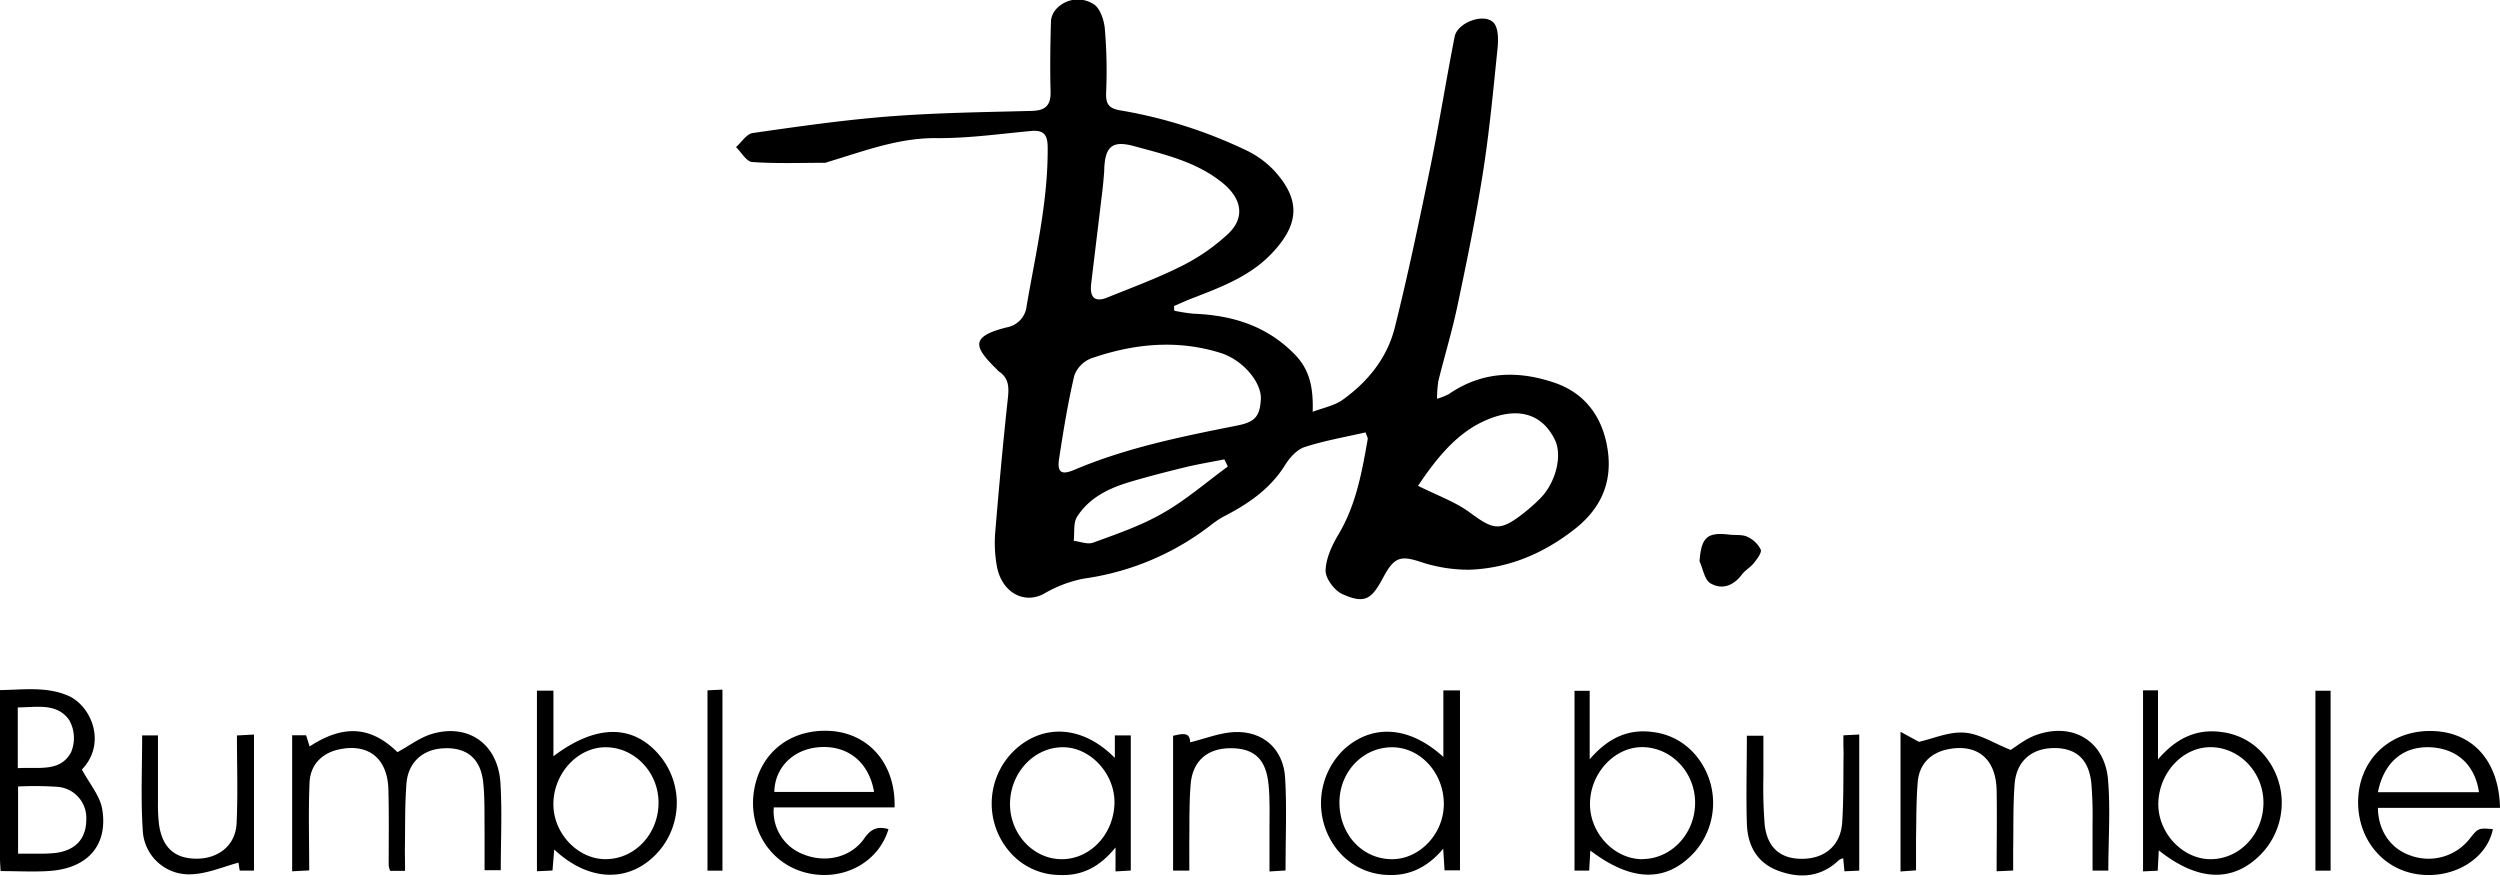
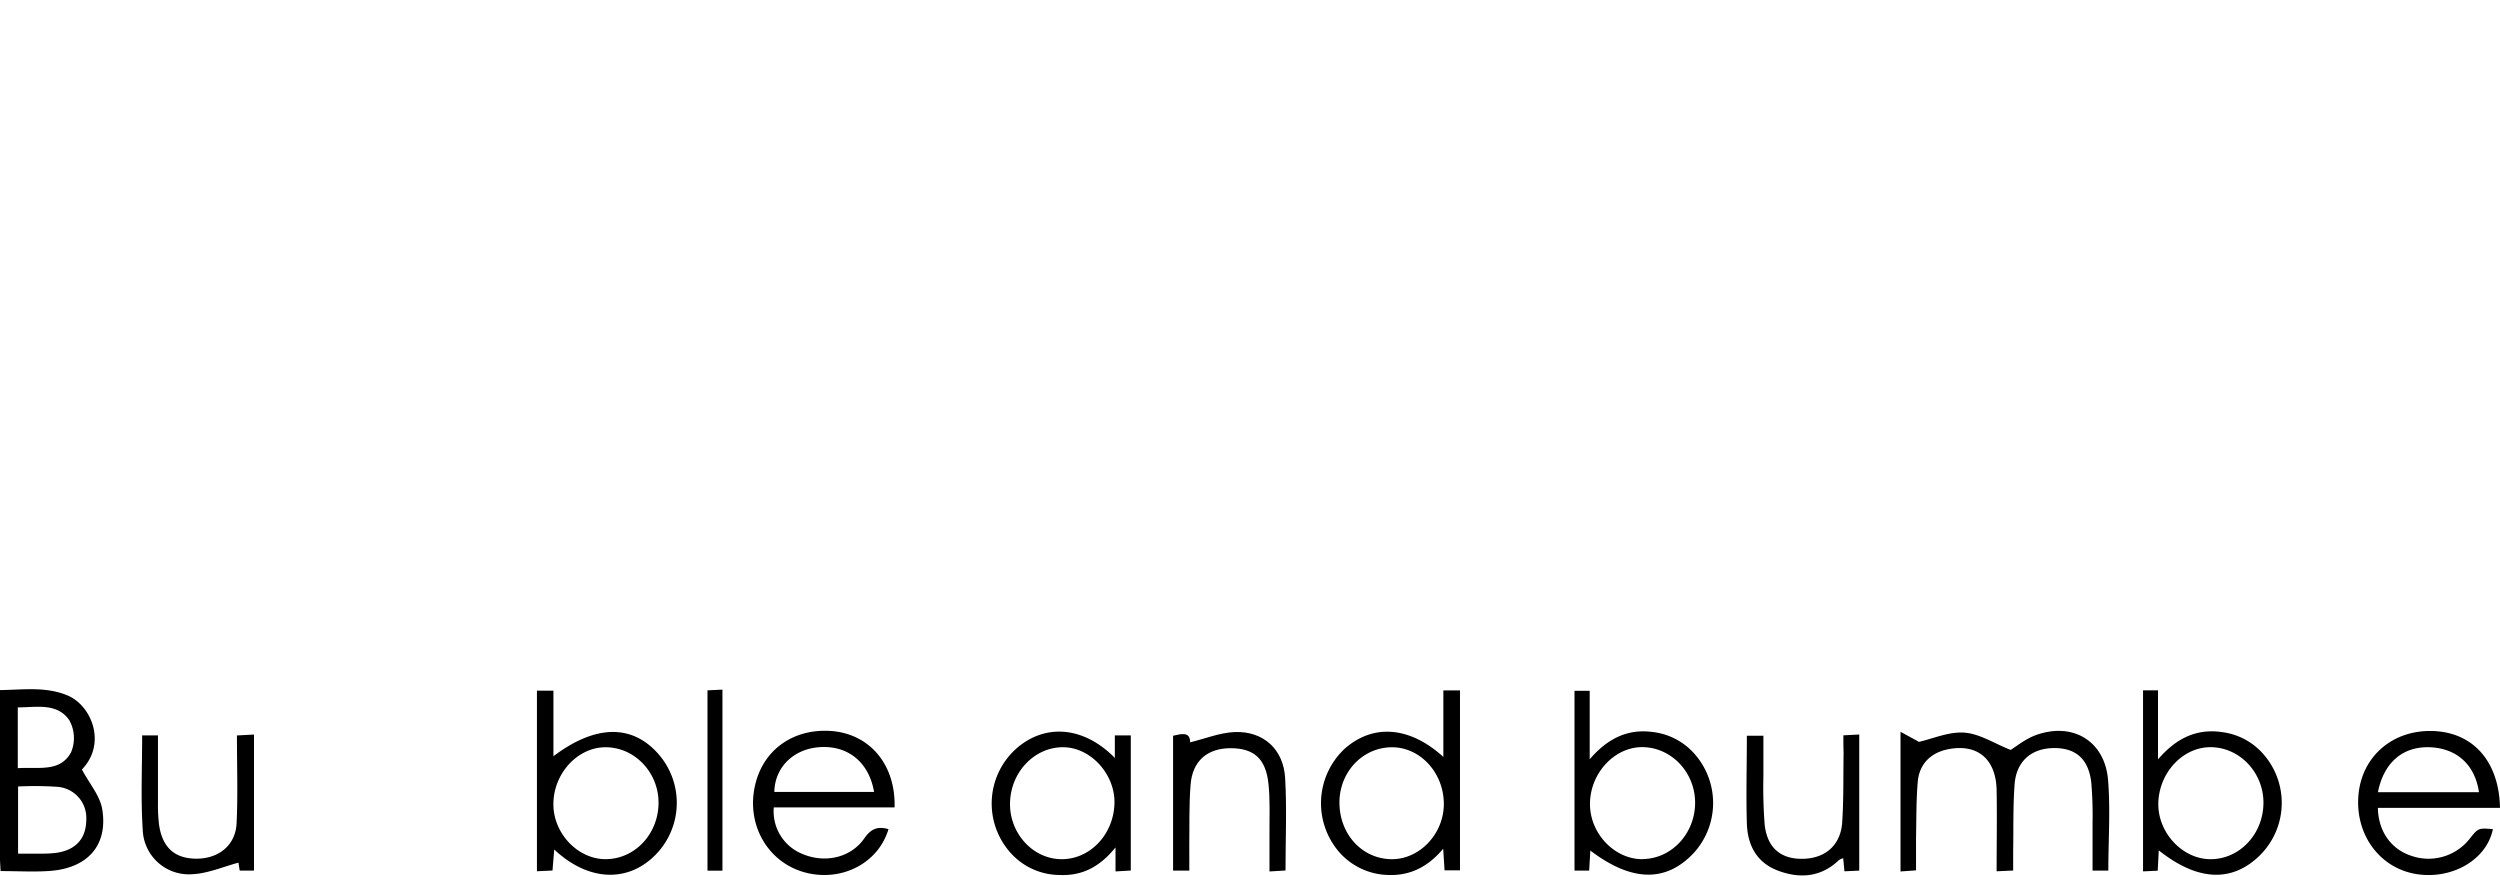
<svg xmlns="http://www.w3.org/2000/svg" id="Capa_1" data-name="Capa 1" viewBox="0 0 586.34 205.34">
  <title>1373</title>
-   <path d="M284.07,78.51a39.44,39.44,0,0,0,4.55.71c9.09.35,17.2,2.84,23.77,9.61,3.43,3.54,4.32,7.7,4.14,13.39,2.71-1,5.17-1.48,7-2.79,5.95-4.24,10.49-9.87,12.27-17,3.1-12.42,5.73-25,8.3-37.5,2.09-10.2,3.72-20.49,5.73-30.71.63-3.24,6.76-5.6,9.08-3.31,1.16,1.14,1.19,3.91,1,5.86-1,9.77-1.91,19.55-3.43,29.24-1.63,10.4-3.76,20.74-5.93,31.05C349.29,83.12,347.5,89,346,95a28.58,28.58,0,0,0-.3,4.17,16.29,16.29,0,0,0,2.78-1.11c7.78-5.37,16.19-5.57,24.76-2.66,6.69,2.27,10.74,7.31,12.19,14.14,1.72,8.11-.66,14.82-7.32,20.09-7.32,5.78-15.52,9.28-24.78,9.63a35.64,35.64,0,0,1-11.75-1.92c-3.89-1.24-5.6-1.14-7.71,2.34-.68,1.11-1.24,2.3-1.94,3.4-2.05,3.28-3.83,4-8.49,1.87-1.84-.84-3.94-3.68-3.88-5.54.09-2.9,1.56-6,3.1-8.56,4.09-6.92,5.43-14.58,6.79-22.27,0-.3-.21-.65-.52-1.53-4.78,1.1-9.66,1.93-14.31,3.45-1.82.6-3.51,2.51-4.58,4.24-3.41,5.47-8.39,8.91-13.91,11.8a20.15,20.15,0,0,0-3,1.88,62.76,62.76,0,0,1-30.26,12.92,29.45,29.45,0,0,0-9.38,3.56c-4.73,2.55-10-.38-11.06-6.64a31,31,0,0,1-.38-7.45c.88-10.63,1.85-21.25,3-31.85.28-2.6.18-4.69-2.14-6.22a4.74,4.74,0,0,1-.49-.51c-5.61-5.43-6-7.7,2.35-9.81a5.67,5.67,0,0,0,4.68-5.07c2.11-12.26,5-24.4,4.93-37,0-2.86-.69-4.24-3.8-4-7.43.69-14.87,1.75-22.29,1.68-9-.07-17.08,3.09-25.4,5.57a2.69,2.69,0,0,1-.68.22c-5.71,0-11.44.22-17.13-.18-1.34-.09-2.53-2.27-3.8-3.5,1.3-1.14,2.49-3.1,3.92-3.3,10.66-1.53,21.35-3.07,32.08-3.9,11.11-.86,22.27-1,33.42-1.29,3.13-.09,4.45-1.3,4.36-4.53-.15-5.56-.07-11.12.1-16.68a4.79,4.79,0,0,1,1.44-2.91,6.84,6.84,0,0,1,8.55-.91c1.51.9,2.44,3.7,2.63,5.73a116.22,116.22,0,0,1,.31,14.93c-.11,2.68.53,3.76,3.28,4.24a111.16,111.16,0,0,1,29.71,9.44,21.93,21.93,0,0,1,6.54,4.82c6.1,6.77,5.82,12.47-.72,19.33-5.41,5.68-12.69,8.17-19.77,10.94L284,77.43Zm20.3,20.81c.24-4-4.25-9.27-9.4-10.89-10.25-3.22-20.39-2.19-30.33,1.24a6.84,6.84,0,0,0-4,4c-1.52,6.44-2.58,13-3.58,19.54-.5,3.24.53,3.92,3.6,2.61C273,110.59,286,108,298.94,105.42,302.91,104.63,304.14,103.35,304.37,99.32ZM267.63,45.94c-.09,1-.2,2.55-.38,4.08-.88,7.39-1.79,14.78-2.67,22.17-.35,3,.66,4.5,3.8,3.22,5.9-2.38,11.89-4.59,17.56-7.45a46.31,46.31,0,0,0,10.7-7.42c4.09-3.82,3.26-8.21-1-11.8-6.15-5.12-13.7-6.83-21.05-8.84C269.32,38.48,267.72,40.13,267.63,45.94Zm73.61,73.64c4.41,2.22,8.7,3.72,12.2,6.3,5.52,4.08,7,4.44,12.52.15a41.62,41.62,0,0,0,4-3.56c3.64-3.73,5.14-10,3.4-13.63-3.37-6.92-9.8-7.75-17.1-4.22C349.86,107.68,345.2,113.66,341.24,119.58Zm-44.61-4.52c-.27-.56-.54-1.12-.8-1.68-3.05.6-6.12,1.11-9.13,1.83-4.34,1.06-8.68,2.17-13,3.45-4.94,1.48-9.59,3.69-12.43,8.19-.92,1.46-.55,3.73-.78,5.64,1.53.17,3.26.9,4.54.42,5.5-2,11.16-3.94,16.22-6.84C286.71,123,291.54,118.77,296.63,115.06Z" transform="translate(-8.66 -5.64)" />
  <path d="M8.8,209.94c-.06-1.23-.13-2-.14-2.84V167.49c5.46-.07,10.73-.87,15.82,1.25,5.64,2.34,9.28,11.26,3.39,17.38,1.77,3.32,4.25,6.16,4.77,9.33,1.37,8.38-3.37,13.75-12.11,14.44C16.77,210.18,13,209.94,8.8,209.94Zm4.1-19.84v15.75c2,0,3.71,0,5.46,0a27.8,27.8,0,0,0,3.54-.19c4.63-.68,7-3.43,7-7.88A7.31,7.31,0,0,0,22,190.17,79.75,79.75,0,0,0,12.9,190.1Zm-.07-4.29c4.78-.35,9.92,1.05,12.5-3.74a8.61,8.61,0,0,0-.42-7.52c-2.87-4.14-7.68-3-12.08-3Z" transform="translate(-8.66 -5.64)" />
-   <path d="M103.66,209.89h-3.49a5.23,5.23,0,0,1-.35-1.3c0-5.93.09-11.87-.07-17.8-.2-7.38-4.79-10.93-11.78-9.34-3.81.87-6.53,3.57-6.71,7.72-.29,6.74-.08,13.5-.08,20.61l-4,.21V178.08h3.27l.83,2.63c8-5.24,14.42-4.7,20.6,1.34,2.77-1.5,5.26-3.44,8.09-4.28,8.55-2.53,15.49,2.38,16.06,11.49.41,6.72.08,13.49.08,20.48h-3.8c0-3.27,0-6.44,0-9.61-.05-3.68.07-7.38-.32-11-.59-5.5-3.75-8.16-9-8-5,.12-8.6,3.17-9,8.28s-.28,10.42-.37,15.64C103.63,206.51,103.66,208,103.66,209.89Z" transform="translate(-8.66 -5.64)" />
  <path d="M503.14,209.82h-3.7c0-3.83,0-7.58,0-11.33a91.52,91.52,0,0,0-.29-9.23c-.61-5.59-3.62-8.23-8.83-8.17s-8.75,3.09-9.16,8.46c-.39,5.2-.25,10.43-.34,15.65,0,1.41,0,2.83,0,4.61l-3.88.18c0-6.54.11-12.8,0-19.06-.17-7.45-4.67-11-11.64-9.51-3.9.86-6.51,3.47-6.86,7.6-.37,4.36-.31,8.76-.4,13.15,0,2.46,0,4.93,0,7.6l-3.64.26V177.27l4.33,2.36c3.29-.74,7-2.42,10.62-2.16s6.86,2.46,10.87,4.05c1.32-.79,3.54-2.65,6.09-3.53,8.54-3,15.93,1.46,16.75,10.41C503.66,195.43,503.14,202.57,503.14,209.82Z" transform="translate(-8.66 -5.64)" />
  <path d="M347.18,183.17v-15.6h3.9v42.2h-3.62c-.09-1.46-.18-2.84-.32-5.07-3.7,4.41-8,6.43-13.23,6.14A15.72,15.72,0,0,1,321.6,204,17.5,17.5,0,0,1,324,181.28C330.6,175.39,339.24,175.92,347.18,183.17Zm.11,10.9c-.07-7.28-5.61-13.23-12.25-13.17-6.85.06-12.3,5.89-12.23,13.09.07,7.53,5.54,13.27,12.55,13.16C341.85,207,347.36,201,347.29,194.07Z" transform="translate(-8.66 -5.64)" />
  <path d="M381.65,205.12c-.09,1.62-.18,3.09-.27,4.71h-3.44V167.65h3.56v16.07c4.34-5.05,9.09-7.2,14.91-6.38a15.4,15.4,0,0,1,10,5.49,17.39,17.39,0,0,1-.45,22.8C399.46,212.63,391.36,212.52,381.65,205.12Zm12.26,2c6.88-.05,12.46-6.16,12.31-13.48-.13-7-5.64-12.69-12.3-12.77s-12.45,6.26-12.35,13.52C381.66,201.26,387.41,207.19,393.91,207.15Z" transform="translate(-8.66 -5.64)" />
  <path d="M138.46,183c9.93-7.49,18.55-7.54,24.73-.39a17.38,17.38,0,0,1-1.37,24.08c-6.45,6-15.44,5.46-23.17-1.81-.15,1.71-.26,3.13-.41,4.93l-3.65.17V167.62h3.87Zm12.26,24.14c6.87,0,12.47-6,12.39-13.4-.08-7.12-5.78-12.94-12.58-12.84-6.54.09-12.12,6.29-12.08,13.43C138.49,201.17,144.2,207.15,150.72,207.15Z" transform="translate(-8.66 -5.64)" />
  <path d="M511.28,167.55h3.51v16.19c4.45-5.17,9.32-7.3,15.26-6.36a15.43,15.43,0,0,1,9.93,5.7,17.32,17.32,0,0,1-1.13,23c-6.55,6.59-14.71,6.3-23.88-1-.08,1.64-.16,3.11-.25,4.77l-3.44.16ZM527,207.15c6.9.07,12.52-5.89,12.52-13.27,0-7.11-5.63-13-12.44-13-6.55,0-12.15,6.1-12.22,13.3C514.82,201,520.52,207.08,527,207.15Z" transform="translate(-8.66 -5.64)" />
  <path d="M595,195.12H566.36c.09,5.4,3,9.57,7.62,11.16a12.28,12.28,0,0,0,13.83-3.82c2.09-2.64,2.09-2.64,5.52-2.36-1.39,7-9.23,11.74-17.54,10.6-8.79-1.2-14.76-9.1-14-18.49.76-9.14,8-15.41,17.43-15.12S594.78,184.16,595,195.12Zm-28.63-3.68h23.7c-.94-6.45-5.21-10.3-11.53-10.54S567.73,184.49,566.37,191.44Z" transform="translate(-8.66 -5.64)" />
  <path d="M218.47,195H190.14a10.77,10.77,0,0,0,6.91,11c5.24,2.14,11.21.77,14.35-3.77,1.57-2.29,3.23-2.83,5.64-2.12-2.3,7.74-10.48,12.2-18.9,10.32-8.7-1.95-14.14-10.35-12.61-19.49s9-14.67,18.51-13.82C212.84,178,218.74,185.12,218.47,195Zm-4.81-3.63c-1.21-7.07-6.28-11.07-13.07-10.47-6,.53-10.22,4.83-10.32,10.47Z" transform="translate(-8.66 -5.64)" />
  <path d="M270.13,183.4v-5.29h3.74v31.7l-3.58.21v-5.63c-3.7,4.58-7.79,6.65-12.94,6.47a15.59,15.59,0,0,1-12.35-6,17.29,17.29,0,0,1,2.11-23.73C253.85,175.28,262.85,176,270.13,183.4Zm-12.89,23.74c6.79.27,12.54-5.55,12.8-12.95.24-6.76-5.33-13.07-11.72-13.29-6.81-.23-12.59,5.65-12.77,13C245.37,200.89,250.67,206.89,257.24,207.14Z" transform="translate(-8.66 -5.64)" />
  <path d="M287.6,209.82h-3.81V178.2c2-.46,4-1,4,1.54,3.54-.86,7-2.27,10.46-2.41,6.69-.25,11.41,4,11.82,10.74.42,7.09.09,14.23.09,21.73l-3.76.23c0-3.31,0-6.35,0-9.39,0-3.68.14-7.38-.22-11-.58-6-3.38-8.51-8.87-8.52s-9,3-9.41,8.57c-.39,4.72-.24,9.48-.31,14.23C287.58,205.77,287.6,207.65,287.6,209.82Z" transform="translate(-8.66 -5.64)" />
  <path d="M441,178.1l3.72-.19v31.92l-3.47.16c-.11-1.13-.19-2-.29-3.07a3.65,3.65,0,0,0-1,.44c-4.17,4-9.11,4.4-14.21,2.51s-7.24-6-7.39-11.16c-.2-6.75,0-13.51,0-20.52h3.88c0,3.16,0,6.33,0,9.5a113.28,113.28,0,0,0,.3,11.37c.62,5.51,3.84,8.13,9.06,8s8.77-3.25,9.12-8.54c.36-5.44.24-10.91.33-16.37C441,180.85,441,179.57,441,178.1Z" transform="translate(-8.66 -5.64)" />
  <path d="M42,178.11h3.71c0,5.37,0,10.56,0,15.75a37.62,37.62,0,0,0,.27,5.32c.82,5.34,3.74,7.87,8.85,7.85s9.08-3.14,9.32-8.3c.32-6.75.08-13.51.08-20.6l4-.21v31.9H64.88l-.3-1.86c-3.67,1-7.27,2.57-10.92,2.72a10.82,10.82,0,0,1-11.52-10.33C41.66,193.05,42,185.7,42,178.11Z" transform="translate(-8.66 -5.64)" />
-   <path d="M555.27,209.84h-3.56v-42.2h3.56Z" transform="translate(-8.66 -5.64)" />
  <path d="M178.1,209.85h-3.51v-42.3l3.51-.17Z" transform="translate(-8.66 -5.64)" />
-   <path d="M407.26,137.29c.42-5.63,1.77-6.89,7-6.26,1.4.17,3-.07,4.18.49a6.53,6.53,0,0,1,3.17,3c.3.73-.85,2.22-1.6,3.17s-2,1.65-2.8,2.68c-2,2.69-4.72,3.66-7.41,2.06C408.43,141.6,408.08,139.05,407.26,137.29Z" transform="translate(-8.66 -5.64)" />
</svg>